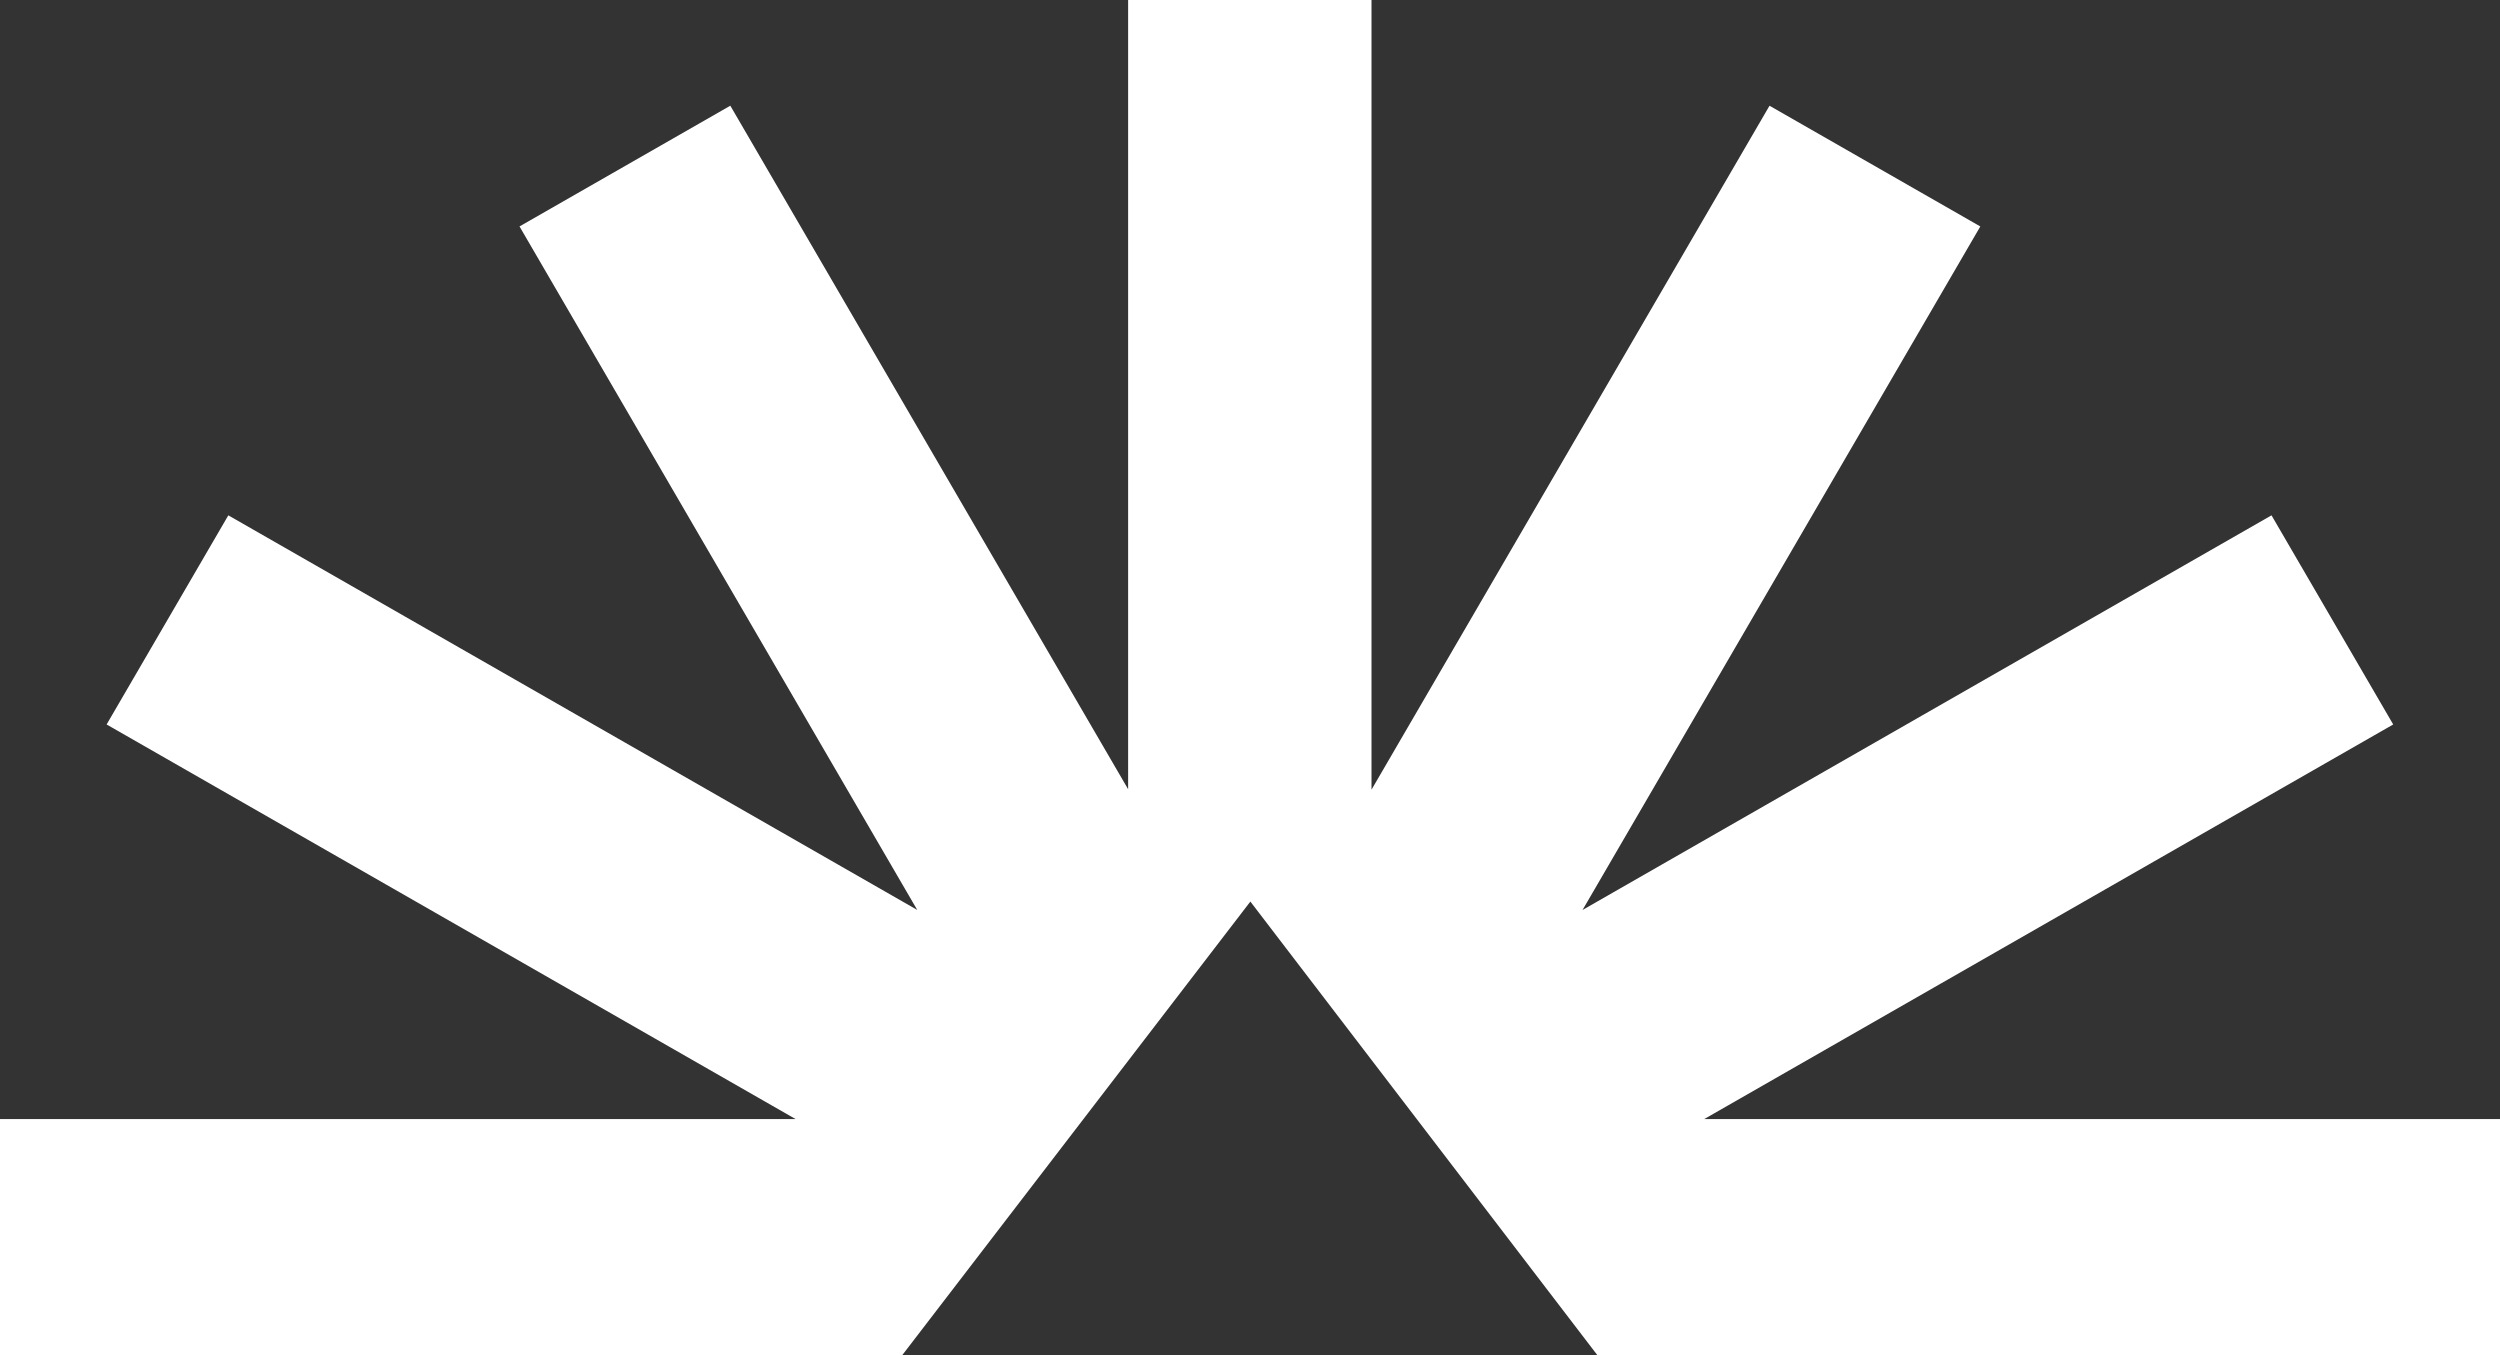
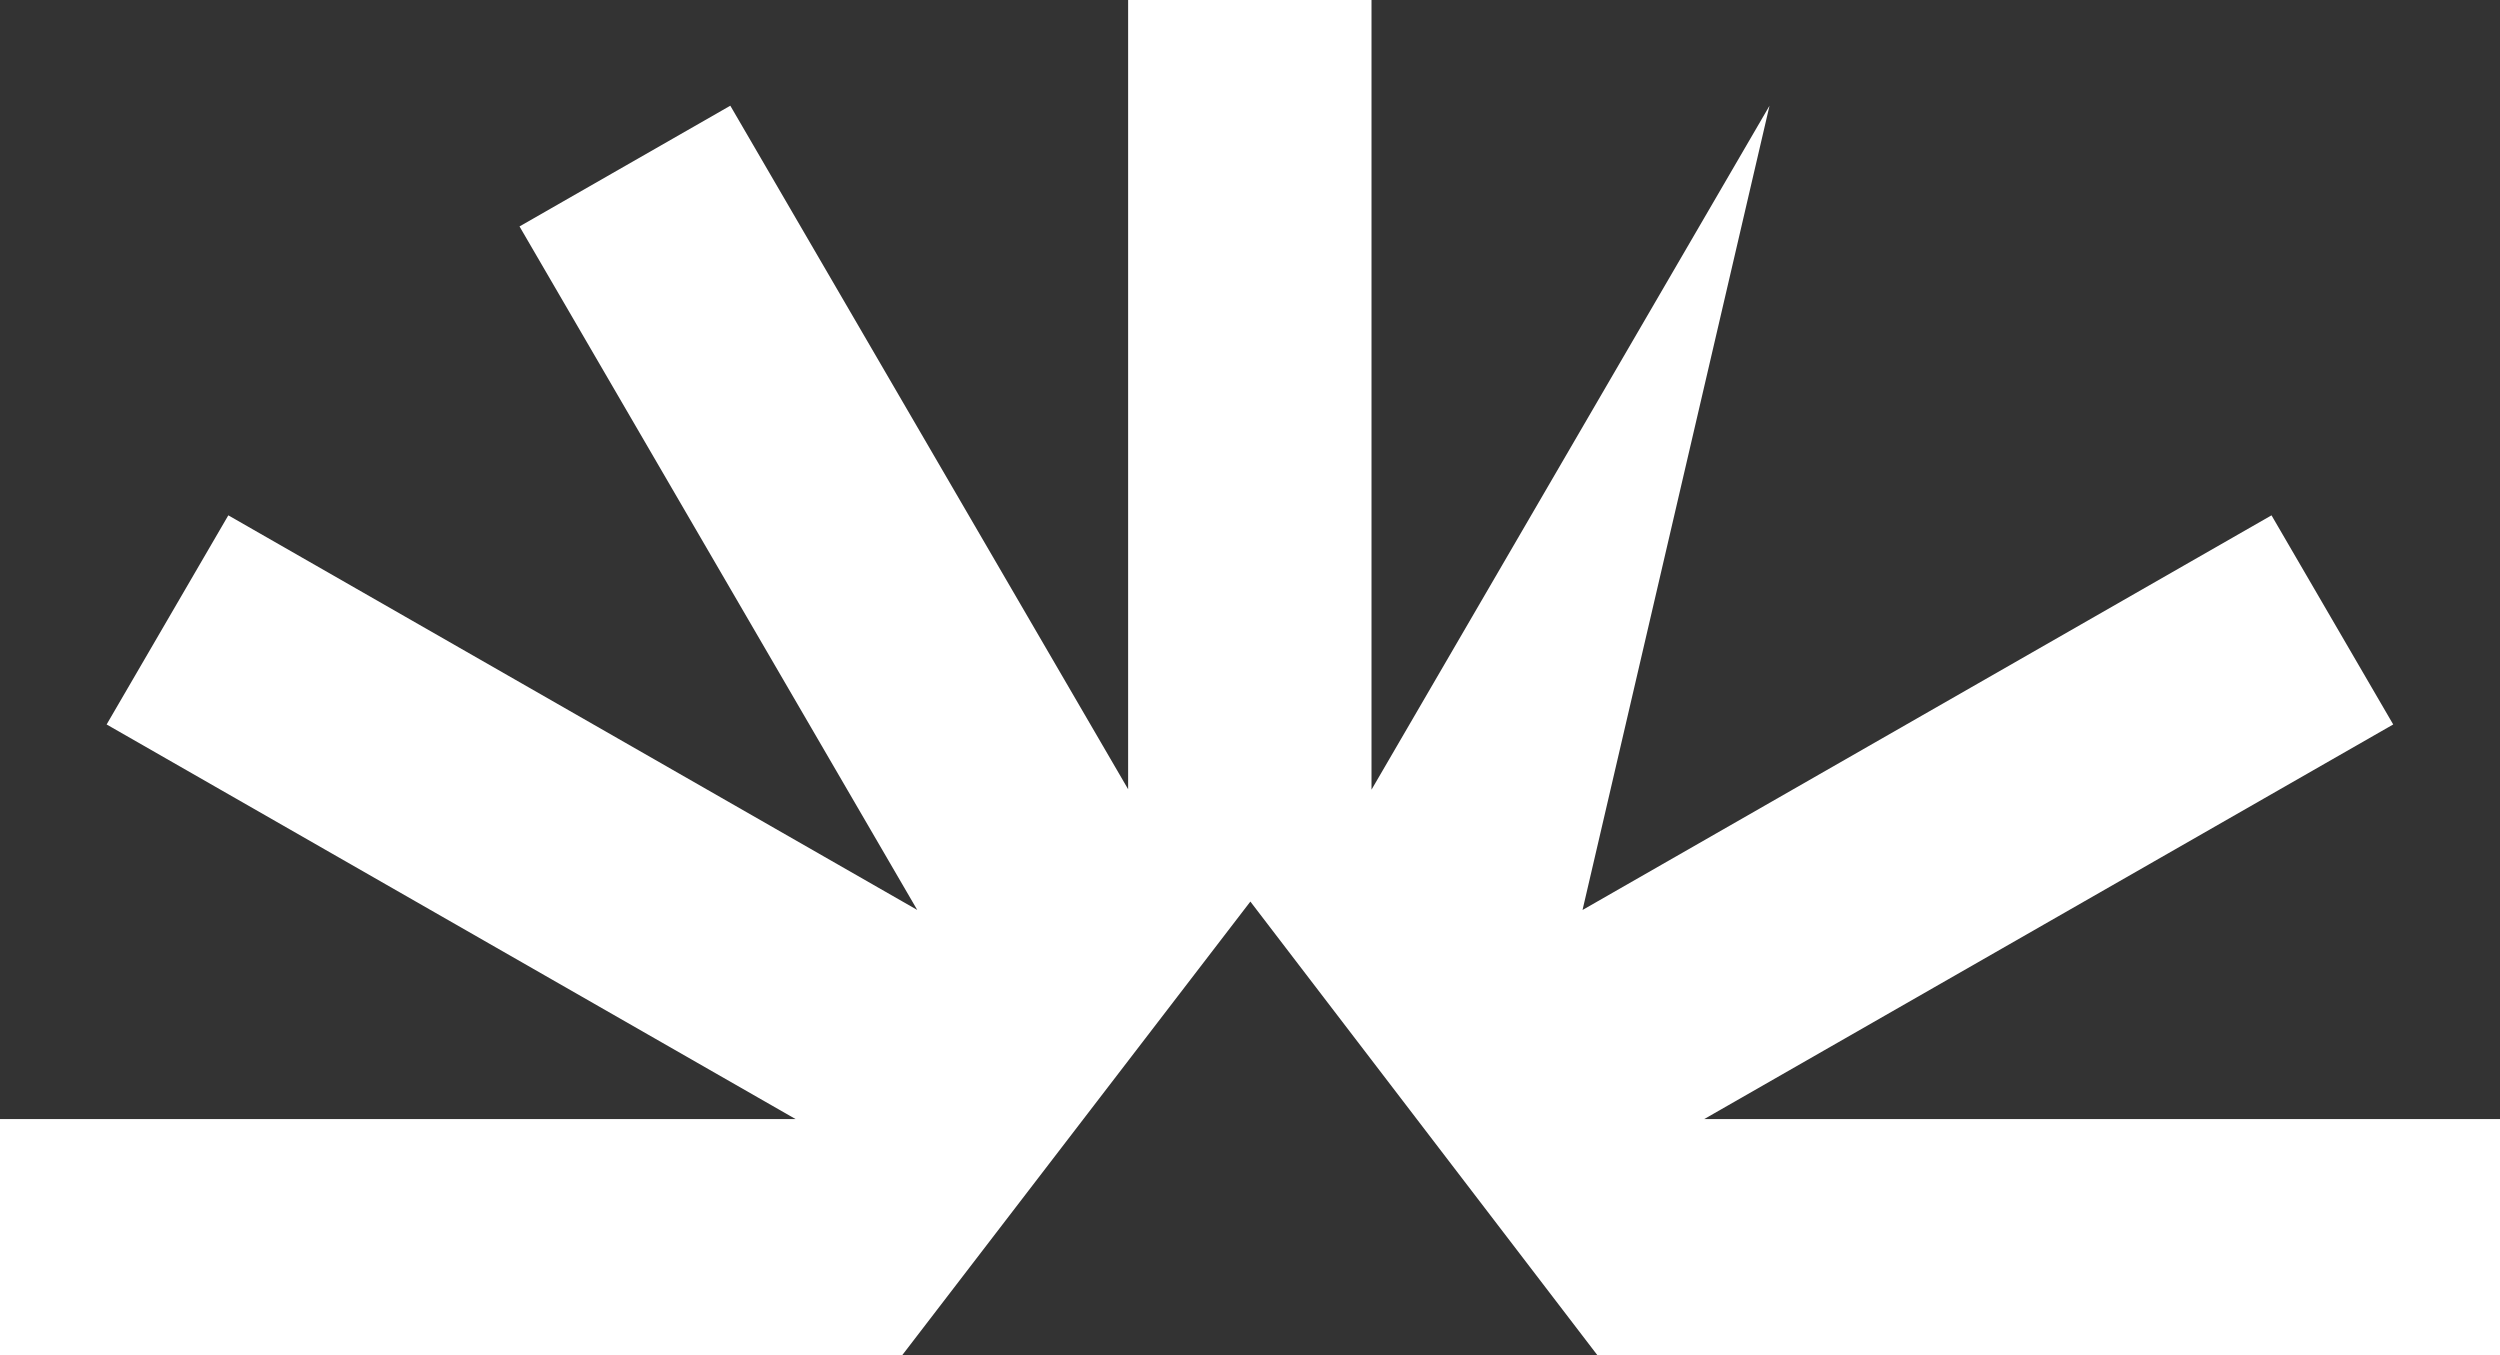
<svg xmlns="http://www.w3.org/2000/svg" width="511" height="277" viewBox="0 0 511 277" fill="none">
  <rect x="0" y="0" width="511" height="277" fill="#333333" stroke="none" />
-   <path fill-rule="evenodd" clip-rule="evenodd" d="M511 277H326.506L255.575 184.28L184.413 277H0V228.739H162.62L21.793 148.08L46.669 105.335L187.485 185.994L106.189 46.282L149.276 21.606L230.589 161.318V0H280.336V161.41L361.689 21.612L404.776 46.288L323.469 186L464.296 105.335L489.172 148.08L348.339 228.739H511V277Z" fill="white" />
+   <path fill-rule="evenodd" clip-rule="evenodd" d="M511 277H326.506L255.575 184.28L184.413 277H0V228.739H162.62L21.793 148.08L46.669 105.335L187.485 185.994L106.189 46.282L149.276 21.606L230.589 161.318V0H280.336V161.41L361.689 21.612L323.469 186L464.296 105.335L489.172 148.08L348.339 228.739H511V277Z" fill="white" />
</svg>